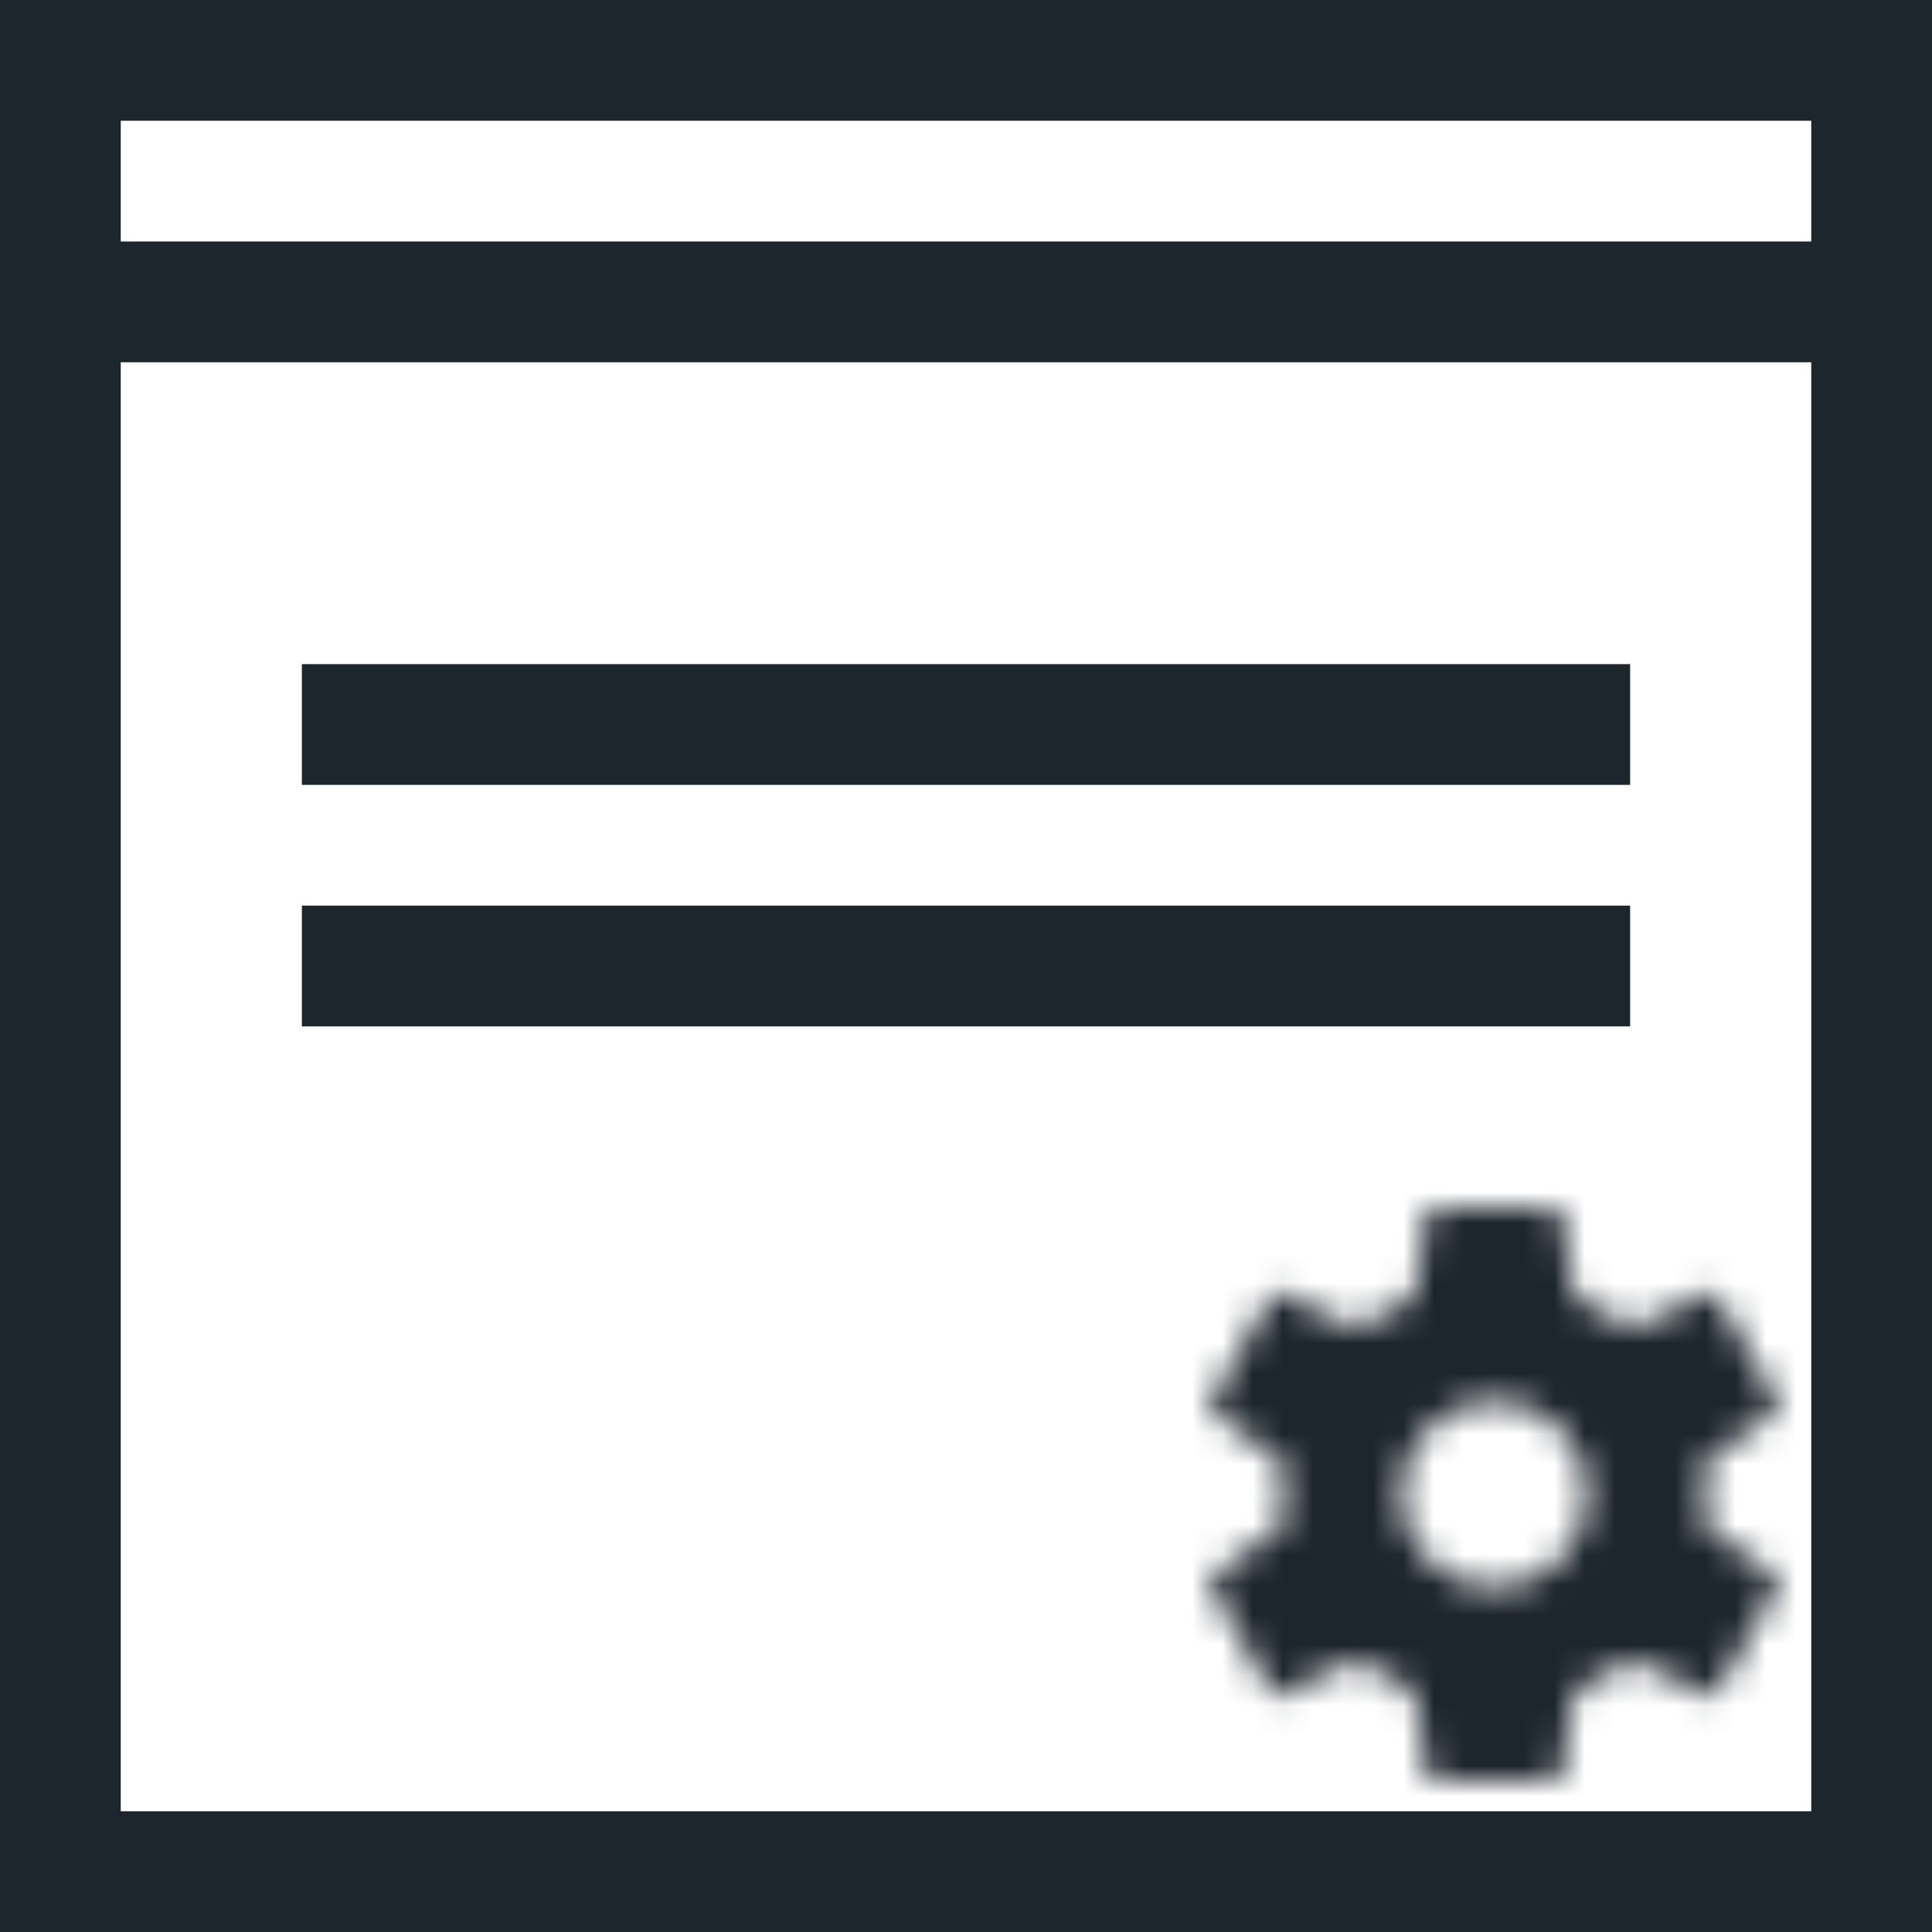
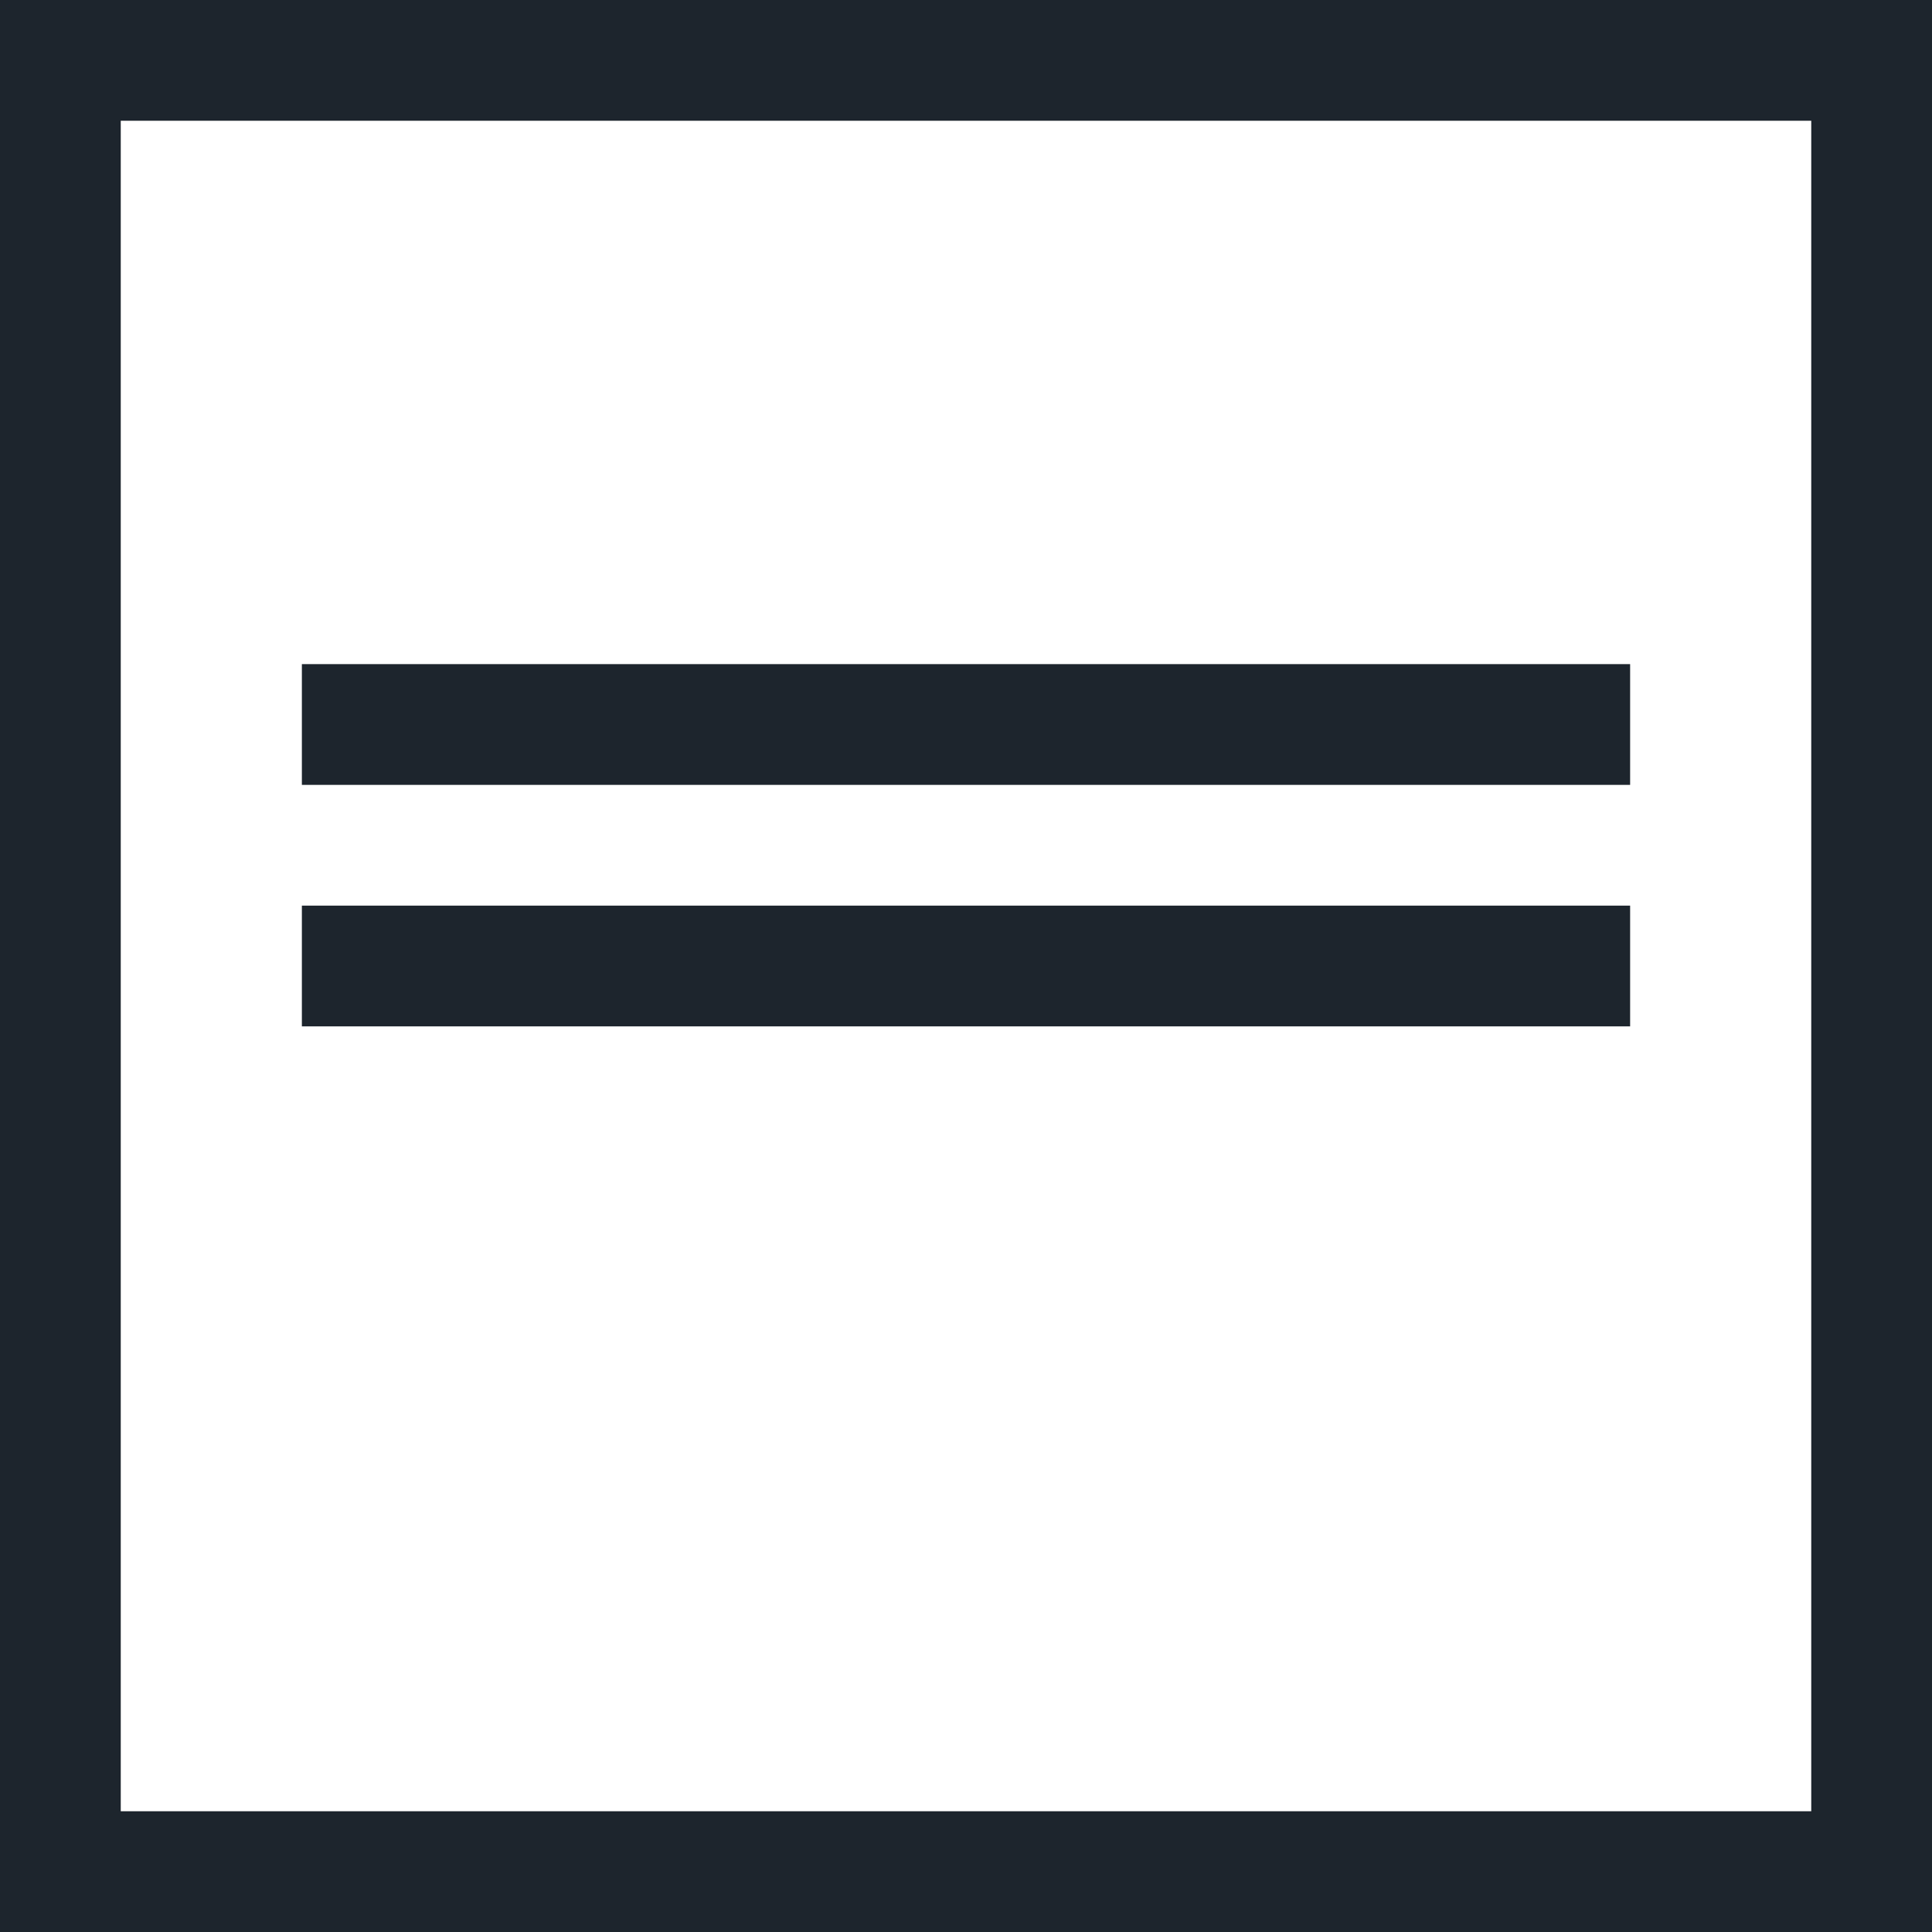
<svg xmlns="http://www.w3.org/2000/svg" width="64" height="64" viewBox="0 0 64 64" fill="none">
  <path d="M64 64H0V0H64V64ZM4 60H60V4H4V60Z" fill="#1D252D" />
-   <path d="M62 8H2V12H62V8Z" fill="#1D252D" />
  <path d="M54 22H10V26H54V22Z" fill="#1D252D" />
  <path d="M54 30H10V34H54V30Z" fill="#1D252D" />
  <mask id="path-5-inside-1_137_1525" fill="white">
-     <path d="M47.315 59L46.84 56.008C46.539 55.897 46.222 55.746 45.89 55.556C45.557 55.366 45.265 55.168 45.011 54.962L42.209 56.245L40 52.35L42.565 50.474C42.533 50.331 42.514 50.169 42.506 49.987C42.498 49.805 42.494 49.642 42.494 49.5C42.494 49.358 42.498 49.195 42.506 49.013C42.514 48.831 42.533 48.669 42.565 48.526L40 46.65L42.209 42.755L45.011 44.038C45.265 43.832 45.557 43.634 45.89 43.444C46.222 43.254 46.539 43.111 46.84 43.016L47.315 40H51.685L52.16 42.992C52.461 43.103 52.782 43.25 53.122 43.432C53.462 43.614 53.751 43.816 53.989 44.038L56.791 42.755L59 46.65L56.435 48.479C56.467 48.637 56.486 48.807 56.494 48.989C56.502 49.172 56.506 49.342 56.506 49.5C56.506 49.658 56.502 49.825 56.494 49.999C56.486 50.173 56.467 50.339 56.435 50.498L59 52.35L56.791 56.245L53.989 54.962C53.735 55.168 53.447 55.37 53.122 55.568C52.797 55.766 52.477 55.913 52.16 56.008L51.685 59H47.315ZM49.5 52.587C50.355 52.587 51.083 52.287 51.685 51.685C52.287 51.083 52.587 50.355 52.587 49.5C52.587 48.645 52.287 47.917 51.685 47.315C51.083 46.713 50.355 46.413 49.5 46.413C48.645 46.413 47.917 46.713 47.315 47.315C46.713 47.917 46.413 48.645 46.413 49.5C46.413 50.355 46.713 51.083 47.315 51.685C47.917 52.287 48.645 52.587 49.5 52.587Z" />
-   </mask>
+     </mask>
  <path d="M47.315 59L40.402 60.097L41.339 66H47.315V59ZM46.84 56.008L53.753 54.91L53.11 50.858L49.26 49.439L46.84 56.008ZM45.011 54.962L49.425 49.53L46.051 46.788L42.098 48.597L45.011 54.962ZM42.209 56.245L36.12 59.698L39.286 65.281L45.122 62.61L42.209 56.245ZM40 52.35L35.867 46.7L30.836 50.38L33.911 55.803L40 52.35ZM42.565 50.474L46.698 56.124L50.391 53.422L49.398 48.955L42.565 50.474ZM42.565 48.526L49.398 50.045L50.391 45.578L46.698 42.876L42.565 48.526ZM40 46.65L33.911 43.197L30.836 48.62L35.867 52.3L40 46.65ZM42.209 42.755L45.122 36.39L39.286 33.719L36.12 39.302L42.209 42.755ZM45.011 44.038L42.098 50.403L46.051 52.212L49.425 49.47L45.011 44.038ZM46.84 43.016L48.948 49.691L53.081 48.386L53.755 44.105L46.84 43.016ZM47.315 40V33H41.331L40.4 38.911L47.315 40ZM51.685 40L58.598 38.903L57.661 33H51.685V40ZM52.16 42.992L45.247 44.09L45.89 48.142L49.74 49.561L52.16 42.992ZM53.989 44.038L49.212 49.155L52.639 52.353L56.902 50.403L53.989 44.038ZM56.791 42.755L62.88 39.302L59.714 33.719L53.878 36.39L56.791 42.755ZM59 46.65L63.064 52.35L68.202 48.686L65.089 43.197L59 46.65ZM56.435 48.479L52.371 42.779L48.682 45.409L49.571 49.852L56.435 48.479ZM56.435 50.498L49.571 49.125L48.688 53.538L52.337 56.172L56.435 50.498ZM59 52.35L65.089 55.803L68.183 50.347L63.098 46.675L59 52.35ZM56.791 56.245L53.878 62.61L59.714 65.281L62.88 59.698L56.791 56.245ZM53.989 54.962L56.902 48.597L52.949 46.788L49.575 49.53L53.989 54.962ZM52.16 56.008L50.149 49.303L45.936 50.566L45.247 54.91L52.16 56.008ZM51.685 59V66H57.661L58.598 60.097L51.685 59ZM47.315 59L54.228 57.903L53.753 54.91L46.84 56.008L39.927 57.105L40.402 60.097L47.315 59ZM46.84 56.008L49.26 49.439C49.325 49.463 49.365 49.481 49.38 49.489C49.395 49.496 49.39 49.494 49.363 49.478L45.89 55.556L42.417 61.634C43.024 61.981 43.693 62.308 44.42 62.576L46.84 56.008ZM45.89 55.556L49.363 49.478C49.336 49.463 49.33 49.458 49.34 49.465C49.35 49.472 49.38 49.493 49.425 49.53L45.011 54.962L40.597 60.395C41.192 60.878 41.809 61.286 42.417 61.634L45.89 55.556ZM45.011 54.962L42.098 48.597L39.296 49.88L42.209 56.245L45.122 62.61L47.924 61.328L45.011 54.962ZM42.209 56.245L48.298 52.792L46.089 48.897L40 52.35L33.911 55.803L36.12 59.698L42.209 56.245ZM40 52.35L44.133 58L46.698 56.124L42.565 50.474L38.432 44.824L35.867 46.7L40 52.35ZM42.565 50.474L49.398 48.955C49.474 49.296 49.493 49.552 49.499 49.683L42.506 49.987L35.512 50.291C35.534 50.786 35.593 51.367 35.732 51.992L42.565 50.474ZM42.506 49.987L49.499 49.683C49.494 49.576 49.494 49.518 49.494 49.5H42.494H35.494C35.494 49.767 35.501 50.034 35.512 50.291L42.506 49.987ZM42.494 49.5H49.494C49.494 49.482 49.494 49.424 49.499 49.317L42.506 49.013L35.512 48.709C35.501 48.966 35.494 49.233 35.494 49.5H42.494ZM42.506 49.013L49.499 49.317C49.493 49.448 49.474 49.704 49.398 50.045L42.565 48.526L35.732 47.008C35.593 47.633 35.534 48.214 35.512 48.709L42.506 49.013ZM42.565 48.526L46.698 42.876L44.133 41L40 46.65L35.867 52.3L38.432 54.176L42.565 48.526ZM40 46.65L46.089 50.103L48.298 46.208L42.209 42.755L36.12 39.302L33.911 43.197L40 46.65ZM42.209 42.755L39.296 49.12L42.098 50.403L45.011 44.038L47.924 37.672L45.122 36.39L42.209 42.755ZM45.011 44.038L49.425 49.47C49.38 49.507 49.35 49.528 49.34 49.535C49.33 49.542 49.336 49.537 49.363 49.522L45.89 43.444L42.417 37.366C41.809 37.714 41.192 38.122 40.597 38.605L45.011 44.038ZM45.89 43.444L49.363 49.522C49.351 49.528 49.21 49.608 48.948 49.691L46.84 43.016L44.732 36.341C43.868 36.614 43.094 36.979 42.417 37.366L45.89 43.444ZM46.84 43.016L53.755 44.105L54.23 41.089L47.315 40L40.4 38.911L39.925 41.927L46.84 43.016ZM47.315 40V47H51.685V40V33H47.315V40ZM51.685 40L44.772 41.097L45.247 44.09L52.16 42.992L59.073 41.895L58.598 38.903L51.685 40ZM52.16 42.992L49.74 49.561C49.71 49.55 49.702 49.545 49.718 49.553C49.733 49.56 49.767 49.576 49.82 49.604L53.122 43.432L56.423 37.259C55.854 36.955 55.237 36.666 54.58 36.424L52.16 42.992ZM53.122 43.432L49.82 49.604C49.723 49.552 49.493 49.416 49.212 49.155L53.989 44.038L58.765 38.92C58.01 38.215 57.202 37.676 56.423 37.259L53.122 43.432ZM53.989 44.038L56.902 50.403L59.704 49.12L56.791 42.755L53.878 36.39L51.076 37.672L53.989 44.038ZM56.791 42.755L50.702 46.208L52.911 50.103L59 46.65L65.089 43.197L62.88 39.302L56.791 42.755ZM59 46.65L54.936 40.95L52.371 42.779L56.435 48.479L60.499 54.178L63.064 52.35L59 46.65ZM56.435 48.479L49.571 49.852C49.524 49.616 49.507 49.425 49.501 49.293L56.494 48.989L63.488 48.685C63.466 48.189 63.41 47.658 63.299 47.106L56.435 48.479ZM56.494 48.989L49.501 49.293C49.505 49.389 49.506 49.457 49.506 49.5H56.506H63.506C63.506 49.227 63.499 48.954 63.488 48.685L56.494 48.989ZM56.506 49.5H49.506C49.506 49.542 49.505 49.602 49.502 49.681L56.494 49.999L63.487 50.317C63.499 50.047 63.506 49.774 63.506 49.5H56.506ZM56.494 49.999L49.502 49.681C49.508 49.528 49.528 49.34 49.571 49.125L56.435 50.498L63.299 51.87C63.406 51.338 63.464 50.817 63.487 50.317L56.494 49.999ZM56.435 50.498L52.337 56.172L54.902 58.025L59 52.35L63.098 46.675L60.533 44.823L56.435 50.498ZM59 52.35L52.911 48.897L50.702 52.792L56.791 56.245L62.88 59.698L65.089 55.803L59 52.35ZM56.791 56.245L59.704 49.88L56.902 48.597L53.989 54.962L51.076 61.328L53.878 62.61L56.791 56.245ZM53.989 54.962L49.575 49.53C49.601 49.508 49.576 49.531 49.478 49.592L53.122 55.568L56.766 61.545C57.317 61.209 57.87 60.829 58.403 60.395L53.989 54.962ZM53.122 55.568L49.478 49.592C49.589 49.523 49.814 49.403 50.149 49.303L52.16 56.008L54.171 62.712C55.139 62.422 56.005 62.009 56.766 61.545L53.122 55.568ZM52.16 56.008L45.247 54.91L44.772 57.903L51.685 59L58.598 60.097L59.073 57.105L52.16 56.008ZM51.685 59V52H47.315V59V66H51.685V59ZM49.5 52.587V59.587C52.201 59.587 54.713 58.556 56.635 56.635L51.685 51.685L46.735 46.735C47.034 46.437 47.462 46.121 48.015 45.892C48.568 45.664 49.089 45.587 49.5 45.587V52.587ZM51.685 51.685L56.635 56.635C58.556 54.713 59.587 52.201 59.587 49.5H52.587H45.587C45.587 49.089 45.664 48.568 45.892 48.015C46.121 47.462 46.437 47.034 46.735 46.735L51.685 51.685ZM52.587 49.5H59.587C59.587 46.799 58.556 44.287 56.635 42.365L51.685 47.315L46.735 52.265C46.437 51.966 46.121 51.538 45.892 50.985C45.664 50.432 45.587 49.911 45.587 49.5H52.587ZM51.685 47.315L56.635 42.365C54.713 40.444 52.201 39.413 49.5 39.413V46.413V53.413C49.089 53.413 48.568 53.336 48.015 53.108C47.462 52.879 47.034 52.563 46.735 52.265L51.685 47.315ZM49.5 46.413V39.413C46.799 39.413 44.287 40.444 42.365 42.365L47.315 47.315L52.265 52.265C51.966 52.563 51.538 52.879 50.985 53.108C50.432 53.336 49.911 53.413 49.5 53.413V46.413ZM47.315 47.315L42.365 42.365C40.444 44.287 39.413 46.799 39.413 49.5H46.413H53.413C53.413 49.911 53.336 50.432 53.108 50.985C52.879 51.538 52.563 51.966 52.265 52.265L47.315 47.315ZM46.413 49.5H39.413C39.413 52.201 40.444 54.713 42.365 56.635L47.315 51.685L52.265 46.735C52.563 47.034 52.879 47.462 53.108 48.015C53.336 48.568 53.413 49.089 53.413 49.5H46.413ZM47.315 51.685L42.365 56.635C44.287 58.556 46.799 59.587 49.5 59.587V52.587V45.587C49.911 45.587 50.432 45.664 50.985 45.892C51.538 46.121 51.966 46.437 52.265 46.735L47.315 51.685Z" fill="#1D252D" mask="url(#path-5-inside-1_137_1525)" />
</svg>